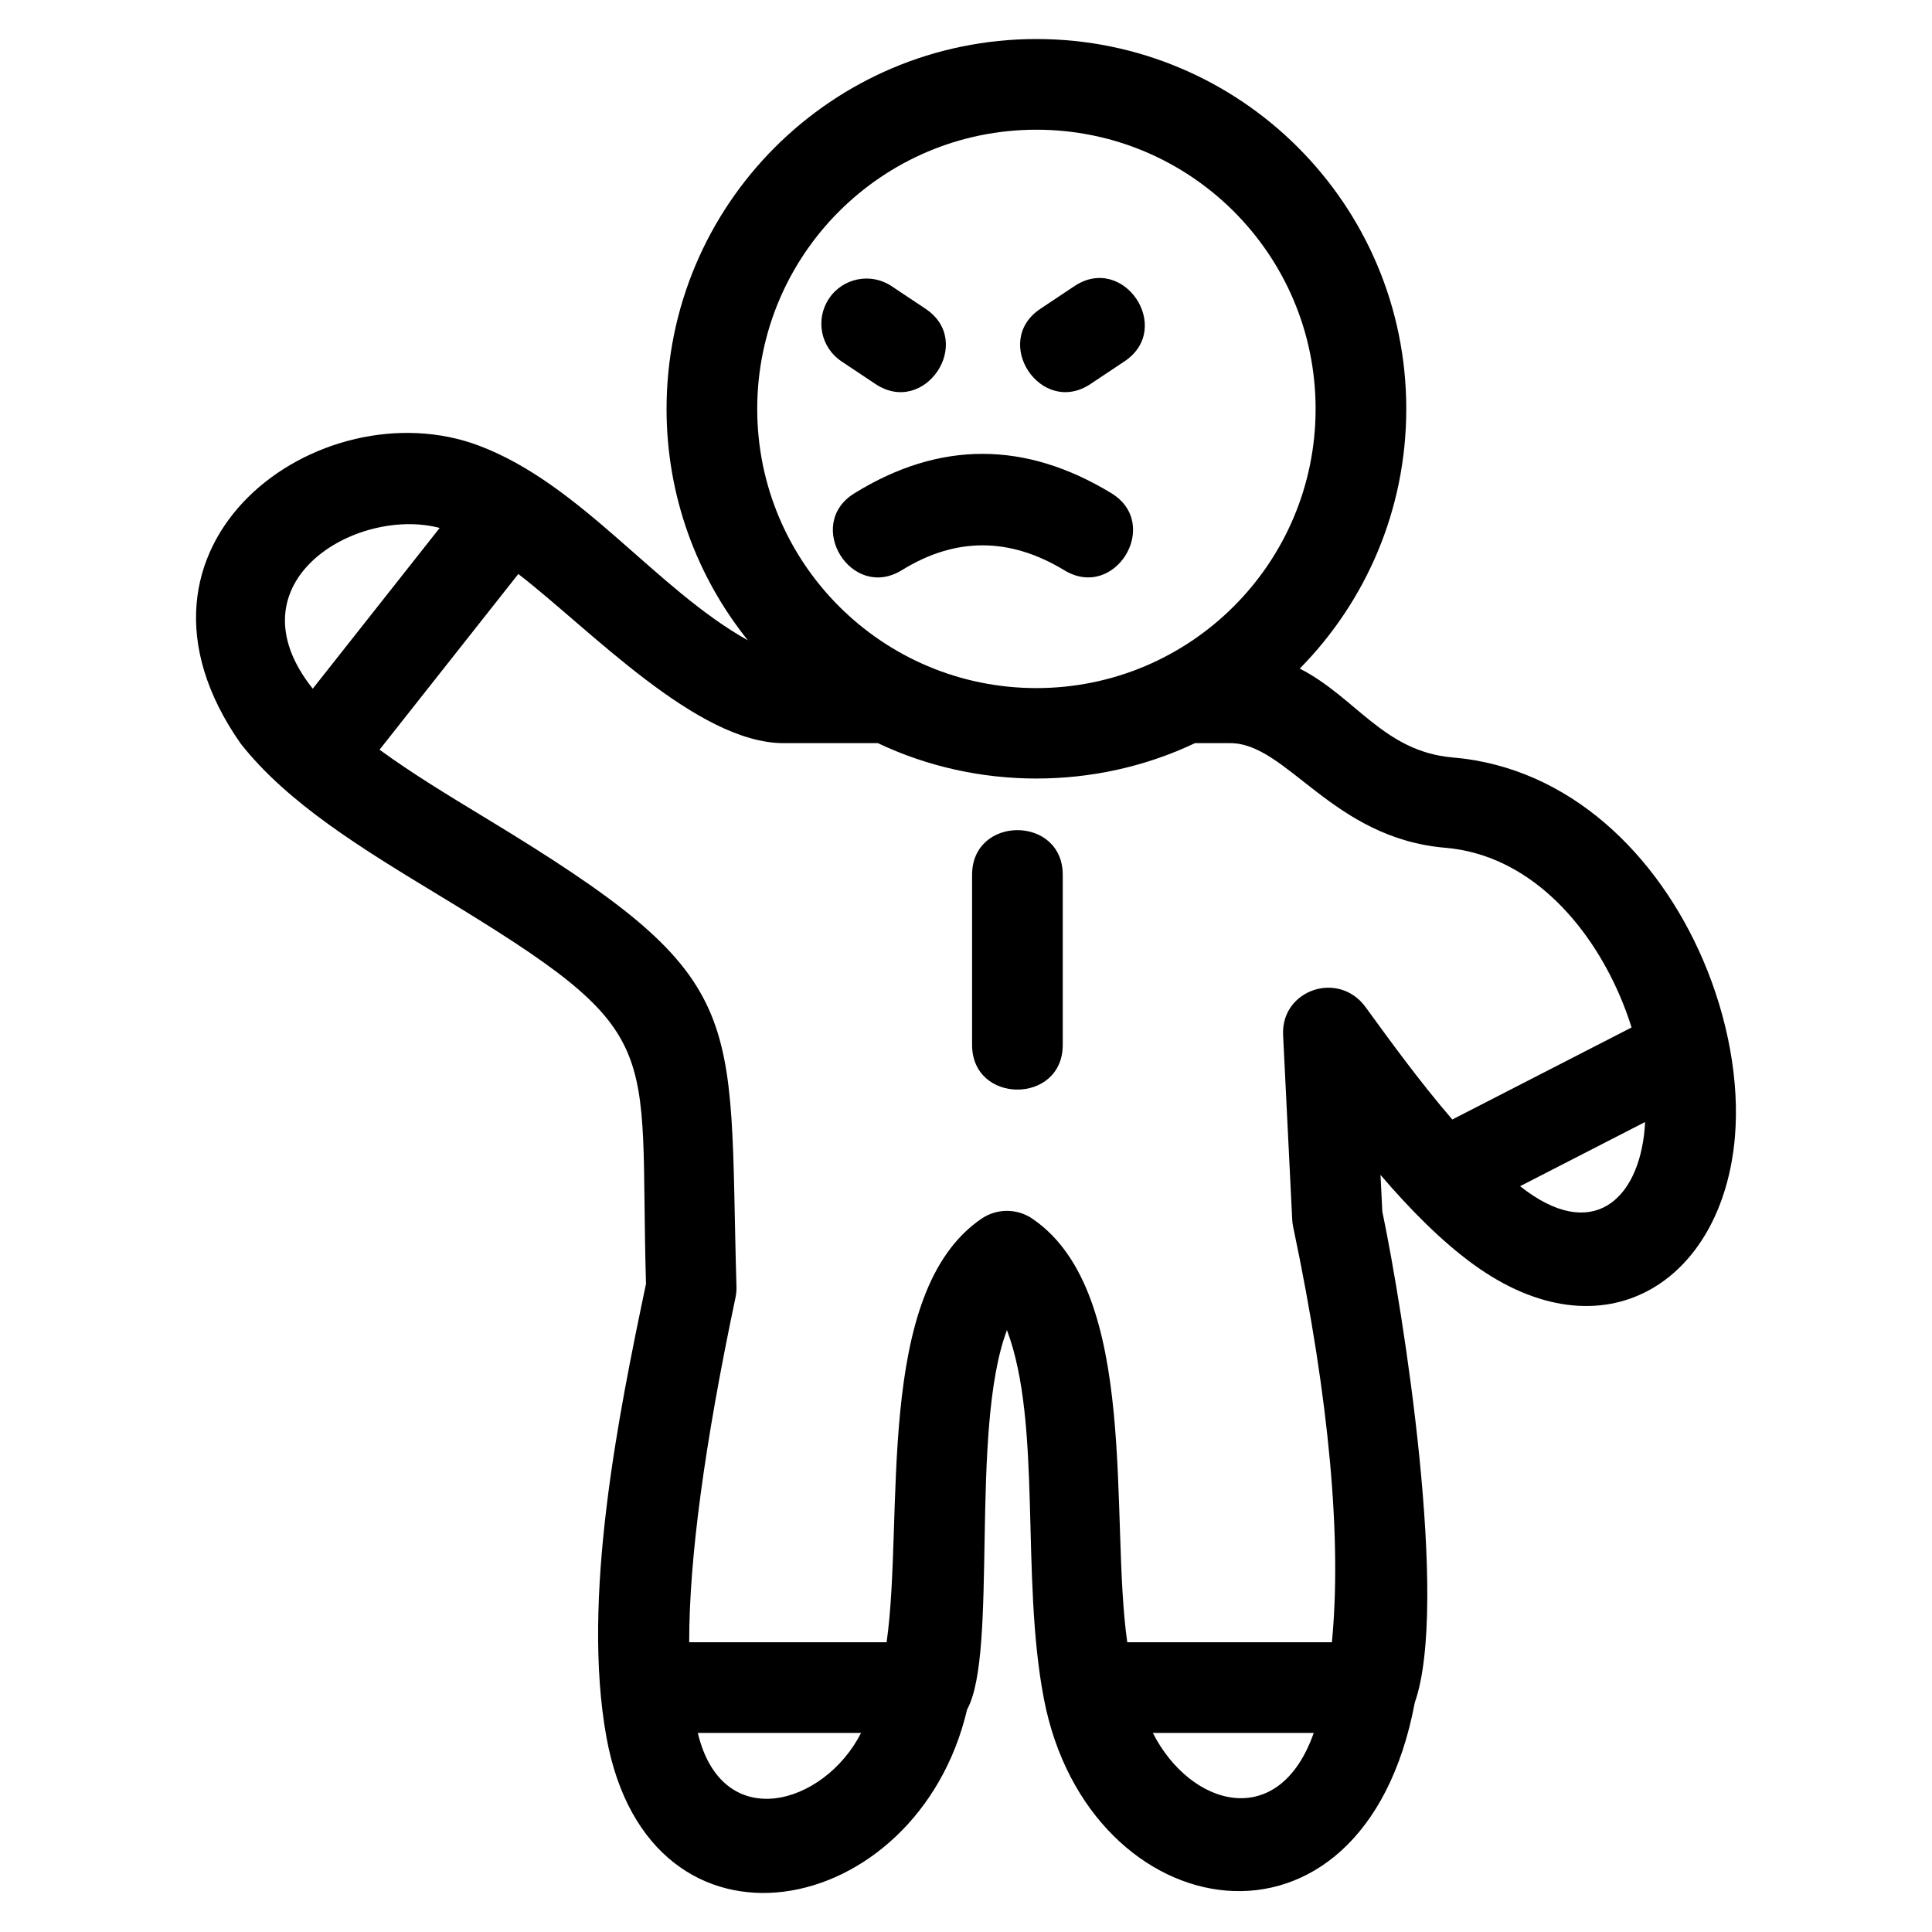
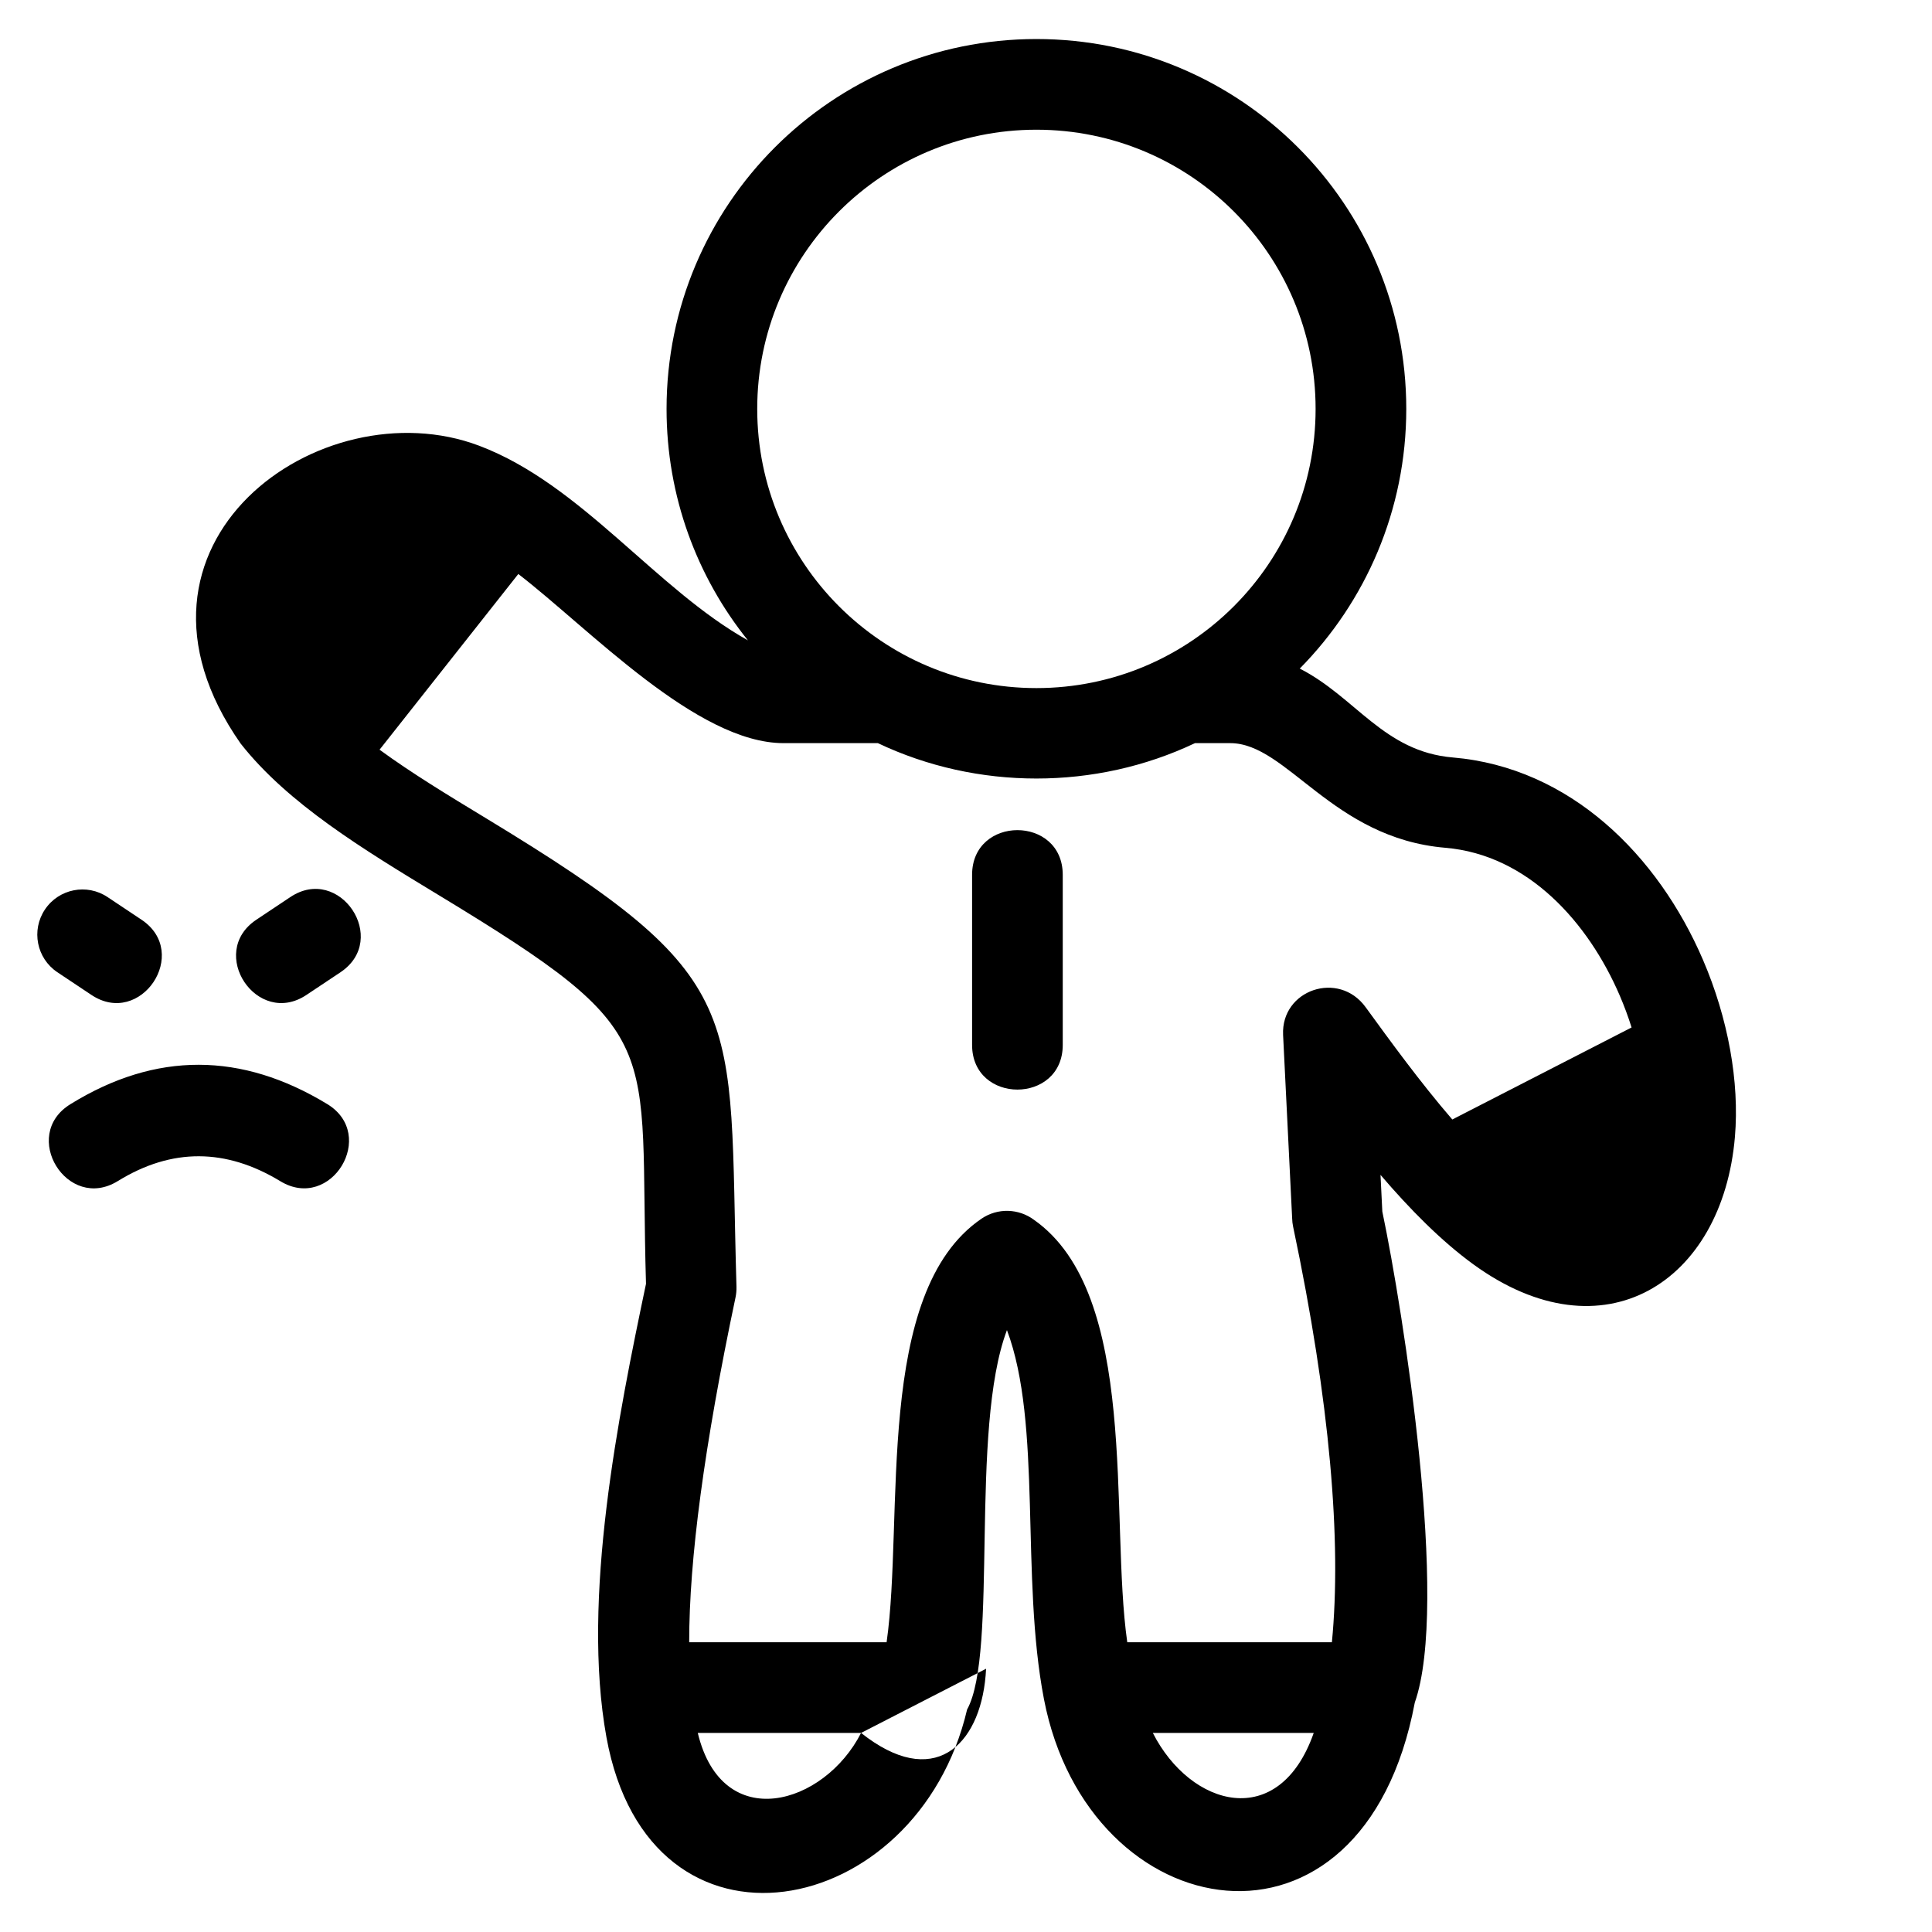
<svg xmlns="http://www.w3.org/2000/svg" fill="#000000" width="800px" height="800px" version="1.1" viewBox="144 144 512 512">
-   <path d="m418.66 326.35c40.863 0 73.988-33.133 73.988-73.988 0-40.863-33.125-73.988-73.988-73.988-40.863 0-73.988 33.125-73.988 73.988 0 40.855 33.133 73.988 73.988 73.988zm-17.047 49.496c0-15.805 24.027-15.805 24.027 0v45.059c0 15.797-24.027 15.797-24.027 0zm41.125 203.37h54.227c2.59-26.539-0.453-63.625-10.281-110.16-0.156-0.727-0.23-1.453-0.25-2.172l-2.402-48.621c-0.559-11.961 14.727-17.195 21.875-7.344 6.535 8.984 14.488 19.934 22.969 29.758l47.508-24.387c-0.887-2.844-1.941-5.676-3.141-8.473-8.277-19.23-24.199-37.281-46.219-39.148-29.984-2.539-41.941-27.73-56.988-27.73h-9.355c-26.32 12.504-57.715 12.504-84.035 0h-24.988c-23.012 0-51.488-30.348-70.301-44.824l-36.77 46.562c8.52 6.231 18.332 12.18 28.141 18.125 70.891 42.969 64.262 49.941 66.445 124.21 0.023 0.953-0.059 1.875-0.242 2.766-8.312 39.387-12.301 69.504-12.289 91.441h52.316c4.719-33.027-3.453-92.723 25.129-112.24 4.34-2.965 9.938-2.691 13.926 0.285 28.07 19.727 20.02 79.059 24.723 111.95zm76.191 16.012c-13.746 72.988-86.492 60.152-98.273-0.957-6.25-32.414-0.434-72.898-9.805-97.781-9.98 26.473-2.242 85.508-10.562 100.55-13.141 56.047-84.176 70.188-95.578 7.336-6.664-36.738 3.195-85.434 10.484-120.15-1.91-64.902 6.481-65.777-54.852-102.96-20.012-12.133-40.055-24.277-52.574-40.219-37.133-53.043 21.34-94.762 63.219-78.922 27.098 10.254 46.789 37.918 71.215 51.574-13.484-16.793-21.559-38.125-21.559-61.34 0-54.133 43.887-98.016 98.016-98.016 54.133 0 98.016 43.887 98.016 98.016 0 26.82-10.777 51.129-28.23 68.824 14.789 7.523 22.242 22 40.547 23.551 31.145 2.637 54.406 25.957 66.301 53.602 6.695 15.562 9.707 32.395 8.48 46.914-3.262 38.57-34.816 58.867-69.289 33.836-8.609-6.254-16.941-14.734-24.637-23.73l0.48 9.707c5.582 26.605 17.797 104.09 8.594 130.17zm-26.777 8.016h-42.641c10.008 19.672 33.438 26.223 42.641 0zm-119.96 0h-43.273c6.492 27.051 33.52 19.168 43.273 0zm207.78-161.9-33.133 17.008c0.578 0.453 1.156 0.887 1.73 1.309 18.648 13.543 30.461 0.992 31.402-18.316zm-353.09-114.83 33.633-42.602c-22.066-5.812-56.102 14.371-33.633 42.602zm140.09-86.77c-5.492-3.684-6.961-11.121-3.285-16.613 3.676-5.5 11.121-6.969 16.613-3.285l9.008 6.004c13.074 8.754-0.25 28.656-13.328 19.898zm61.73-19.898c13.074-8.758 26.402 11.145 13.328 19.898l-9.008 6.004c-13.074 8.758-26.398-11.145-13.328-19.898zm-45.695 75.246c-13.383 8.266-25.961-12.109-12.578-20.367 22.707-14.039 45.398-13.805 68.055-0.047 13.438 8.141 1.055 28.605-12.395 20.465-14.383-8.734-28.746-8.906-43.082-0.047z" />
+   <path d="m418.66 326.35c40.863 0 73.988-33.133 73.988-73.988 0-40.863-33.125-73.988-73.988-73.988-40.863 0-73.988 33.125-73.988 73.988 0 40.855 33.133 73.988 73.988 73.988zm-17.047 49.496c0-15.805 24.027-15.805 24.027 0v45.059c0 15.797-24.027 15.797-24.027 0zm41.125 203.37h54.227c2.59-26.539-0.453-63.625-10.281-110.16-0.156-0.727-0.23-1.453-0.25-2.172l-2.402-48.621c-0.559-11.961 14.727-17.195 21.875-7.344 6.535 8.984 14.488 19.934 22.969 29.758l47.508-24.387c-0.887-2.844-1.941-5.676-3.141-8.473-8.277-19.23-24.199-37.281-46.219-39.148-29.984-2.539-41.941-27.73-56.988-27.73h-9.355c-26.32 12.504-57.715 12.504-84.035 0h-24.988c-23.012 0-51.488-30.348-70.301-44.824l-36.77 46.562c8.52 6.231 18.332 12.18 28.141 18.125 70.891 42.969 64.262 49.941 66.445 124.21 0.023 0.953-0.059 1.875-0.242 2.766-8.312 39.387-12.301 69.504-12.289 91.441h52.316c4.719-33.027-3.453-92.723 25.129-112.24 4.34-2.965 9.938-2.691 13.926 0.285 28.07 19.727 20.02 79.059 24.723 111.95zm76.191 16.012c-13.746 72.988-86.492 60.152-98.273-0.957-6.25-32.414-0.434-72.898-9.805-97.781-9.98 26.473-2.242 85.508-10.562 100.55-13.141 56.047-84.176 70.188-95.578 7.336-6.664-36.738 3.195-85.434 10.484-120.15-1.91-64.902 6.481-65.777-54.852-102.96-20.012-12.133-40.055-24.277-52.574-40.219-37.133-53.043 21.34-94.762 63.219-78.922 27.098 10.254 46.789 37.918 71.215 51.574-13.484-16.793-21.559-38.125-21.559-61.34 0-54.133 43.887-98.016 98.016-98.016 54.133 0 98.016 43.887 98.016 98.016 0 26.82-10.777 51.129-28.23 68.824 14.789 7.523 22.242 22 40.547 23.551 31.145 2.637 54.406 25.957 66.301 53.602 6.695 15.562 9.707 32.395 8.48 46.914-3.262 38.57-34.816 58.867-69.289 33.836-8.609-6.254-16.941-14.734-24.637-23.73l0.48 9.707c5.582 26.605 17.797 104.09 8.594 130.17zm-26.777 8.016h-42.641c10.008 19.672 33.438 26.223 42.641 0zm-119.96 0h-43.273c6.492 27.051 33.52 19.168 43.273 0zc0.578 0.453 1.156 0.887 1.73 1.309 18.648 13.543 30.461 0.992 31.402-18.316zm-353.09-114.83 33.633-42.602c-22.066-5.812-56.102 14.371-33.633 42.602zm140.09-86.77c-5.492-3.684-6.961-11.121-3.285-16.613 3.676-5.5 11.121-6.969 16.613-3.285l9.008 6.004c13.074 8.754-0.25 28.656-13.328 19.898zm61.73-19.898c13.074-8.758 26.402 11.145 13.328 19.898l-9.008 6.004c-13.074 8.758-26.398-11.145-13.328-19.898zm-45.695 75.246c-13.383 8.266-25.961-12.109-12.578-20.367 22.707-14.039 45.398-13.805 68.055-0.047 13.438 8.141 1.055 28.605-12.395 20.465-14.383-8.734-28.746-8.906-43.082-0.047z" />
</svg>